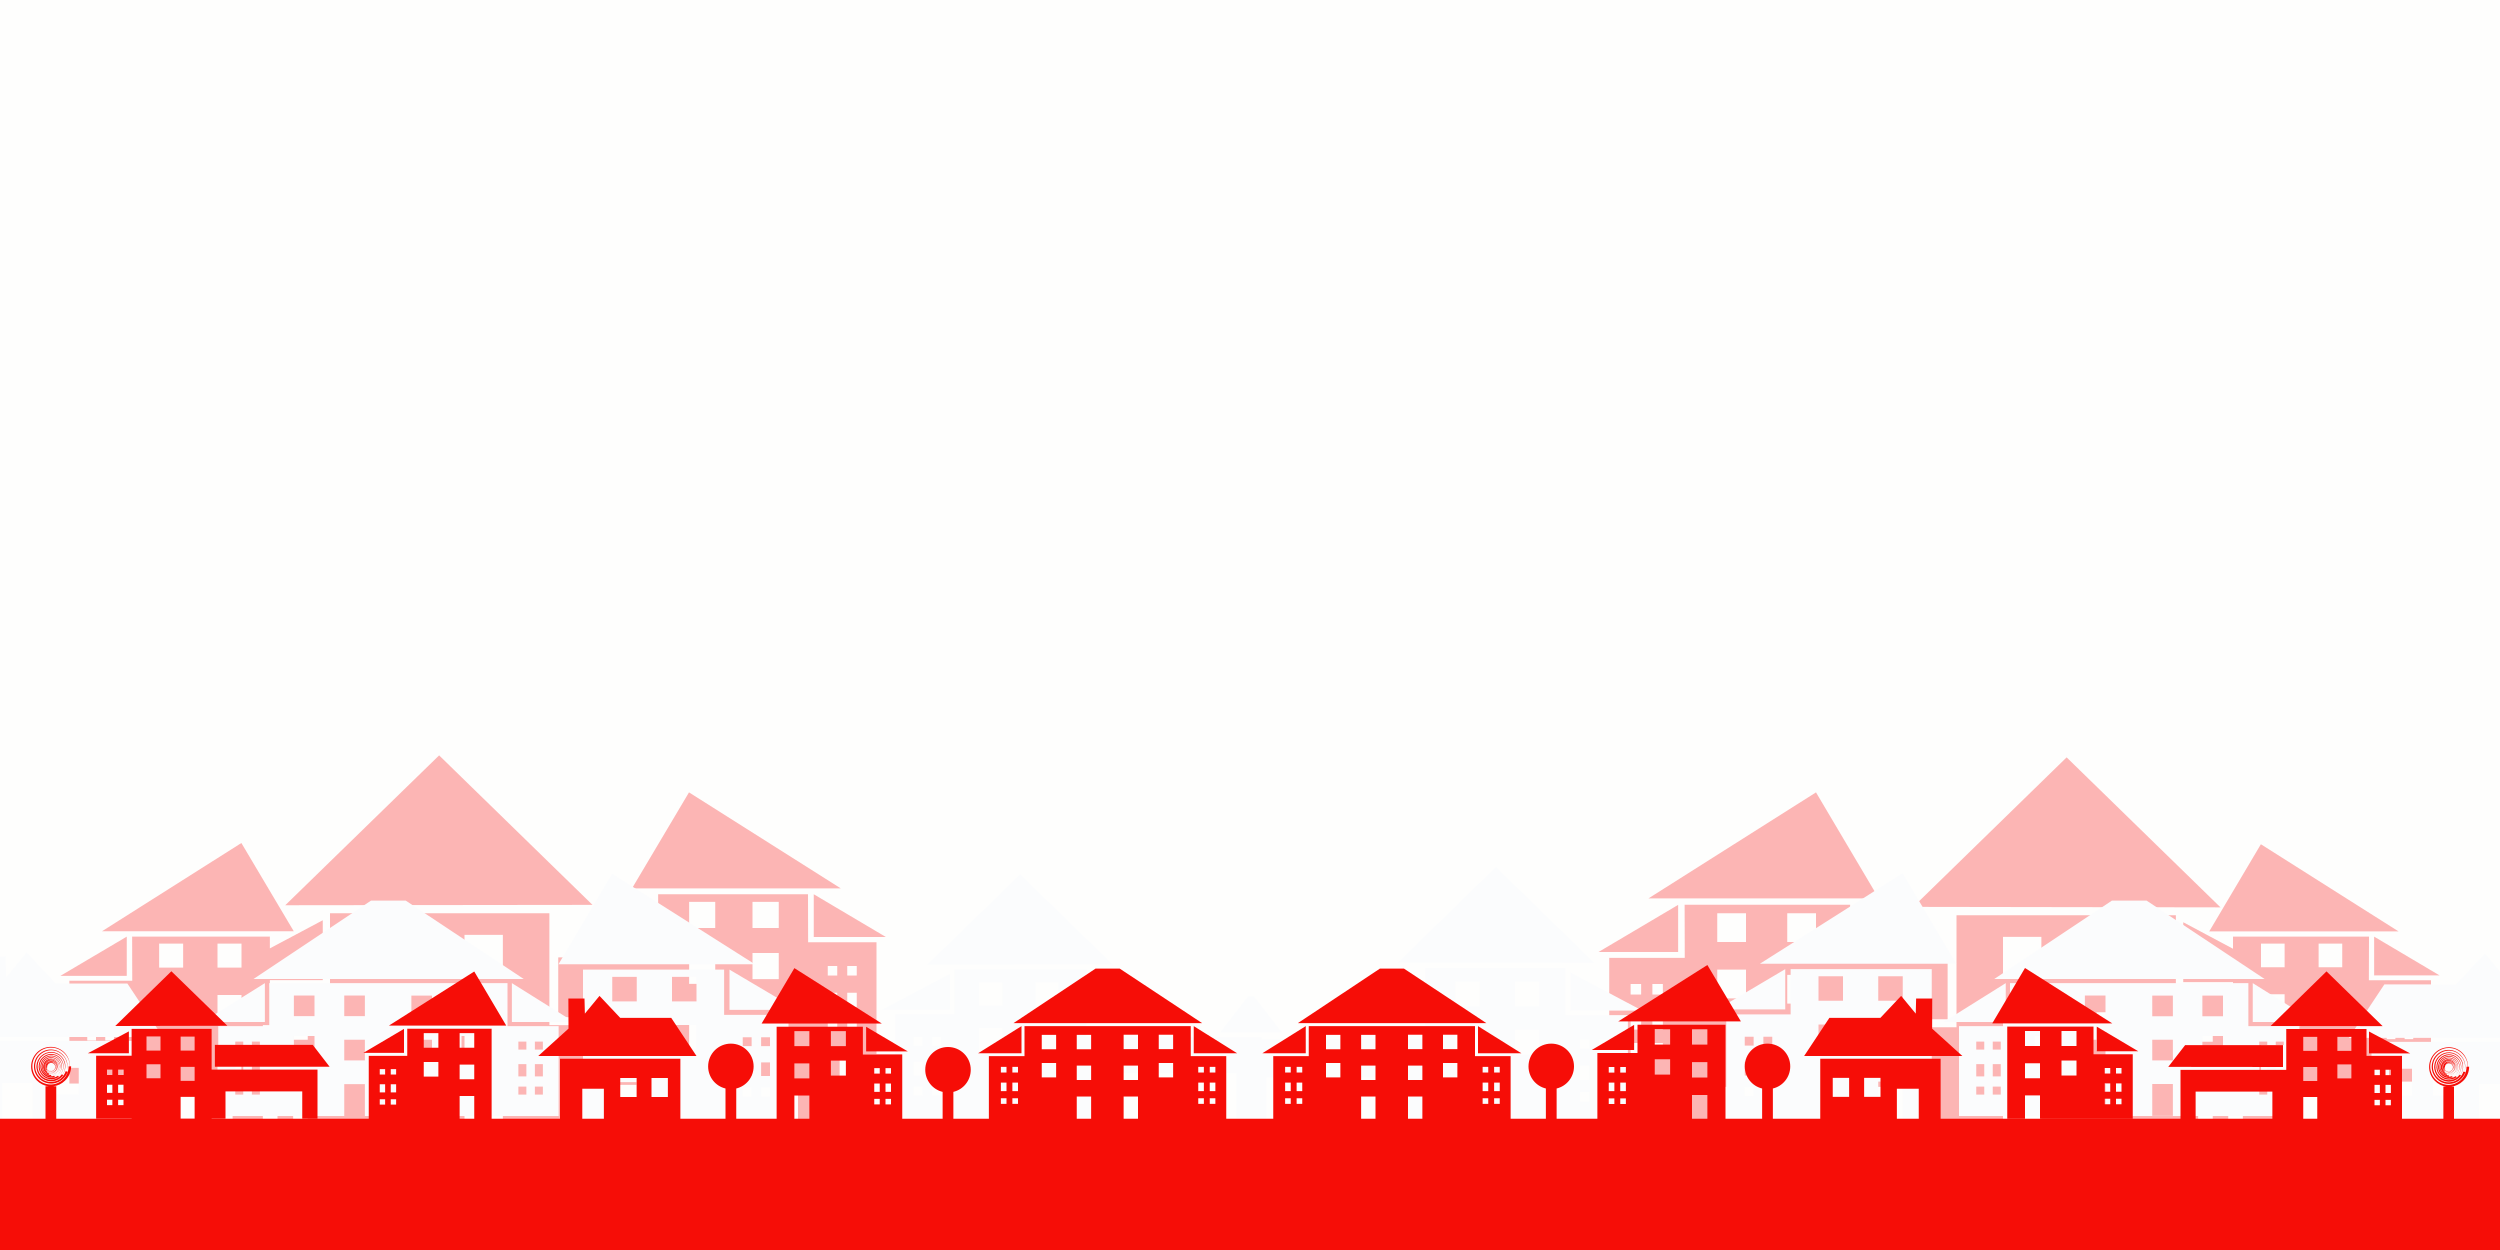
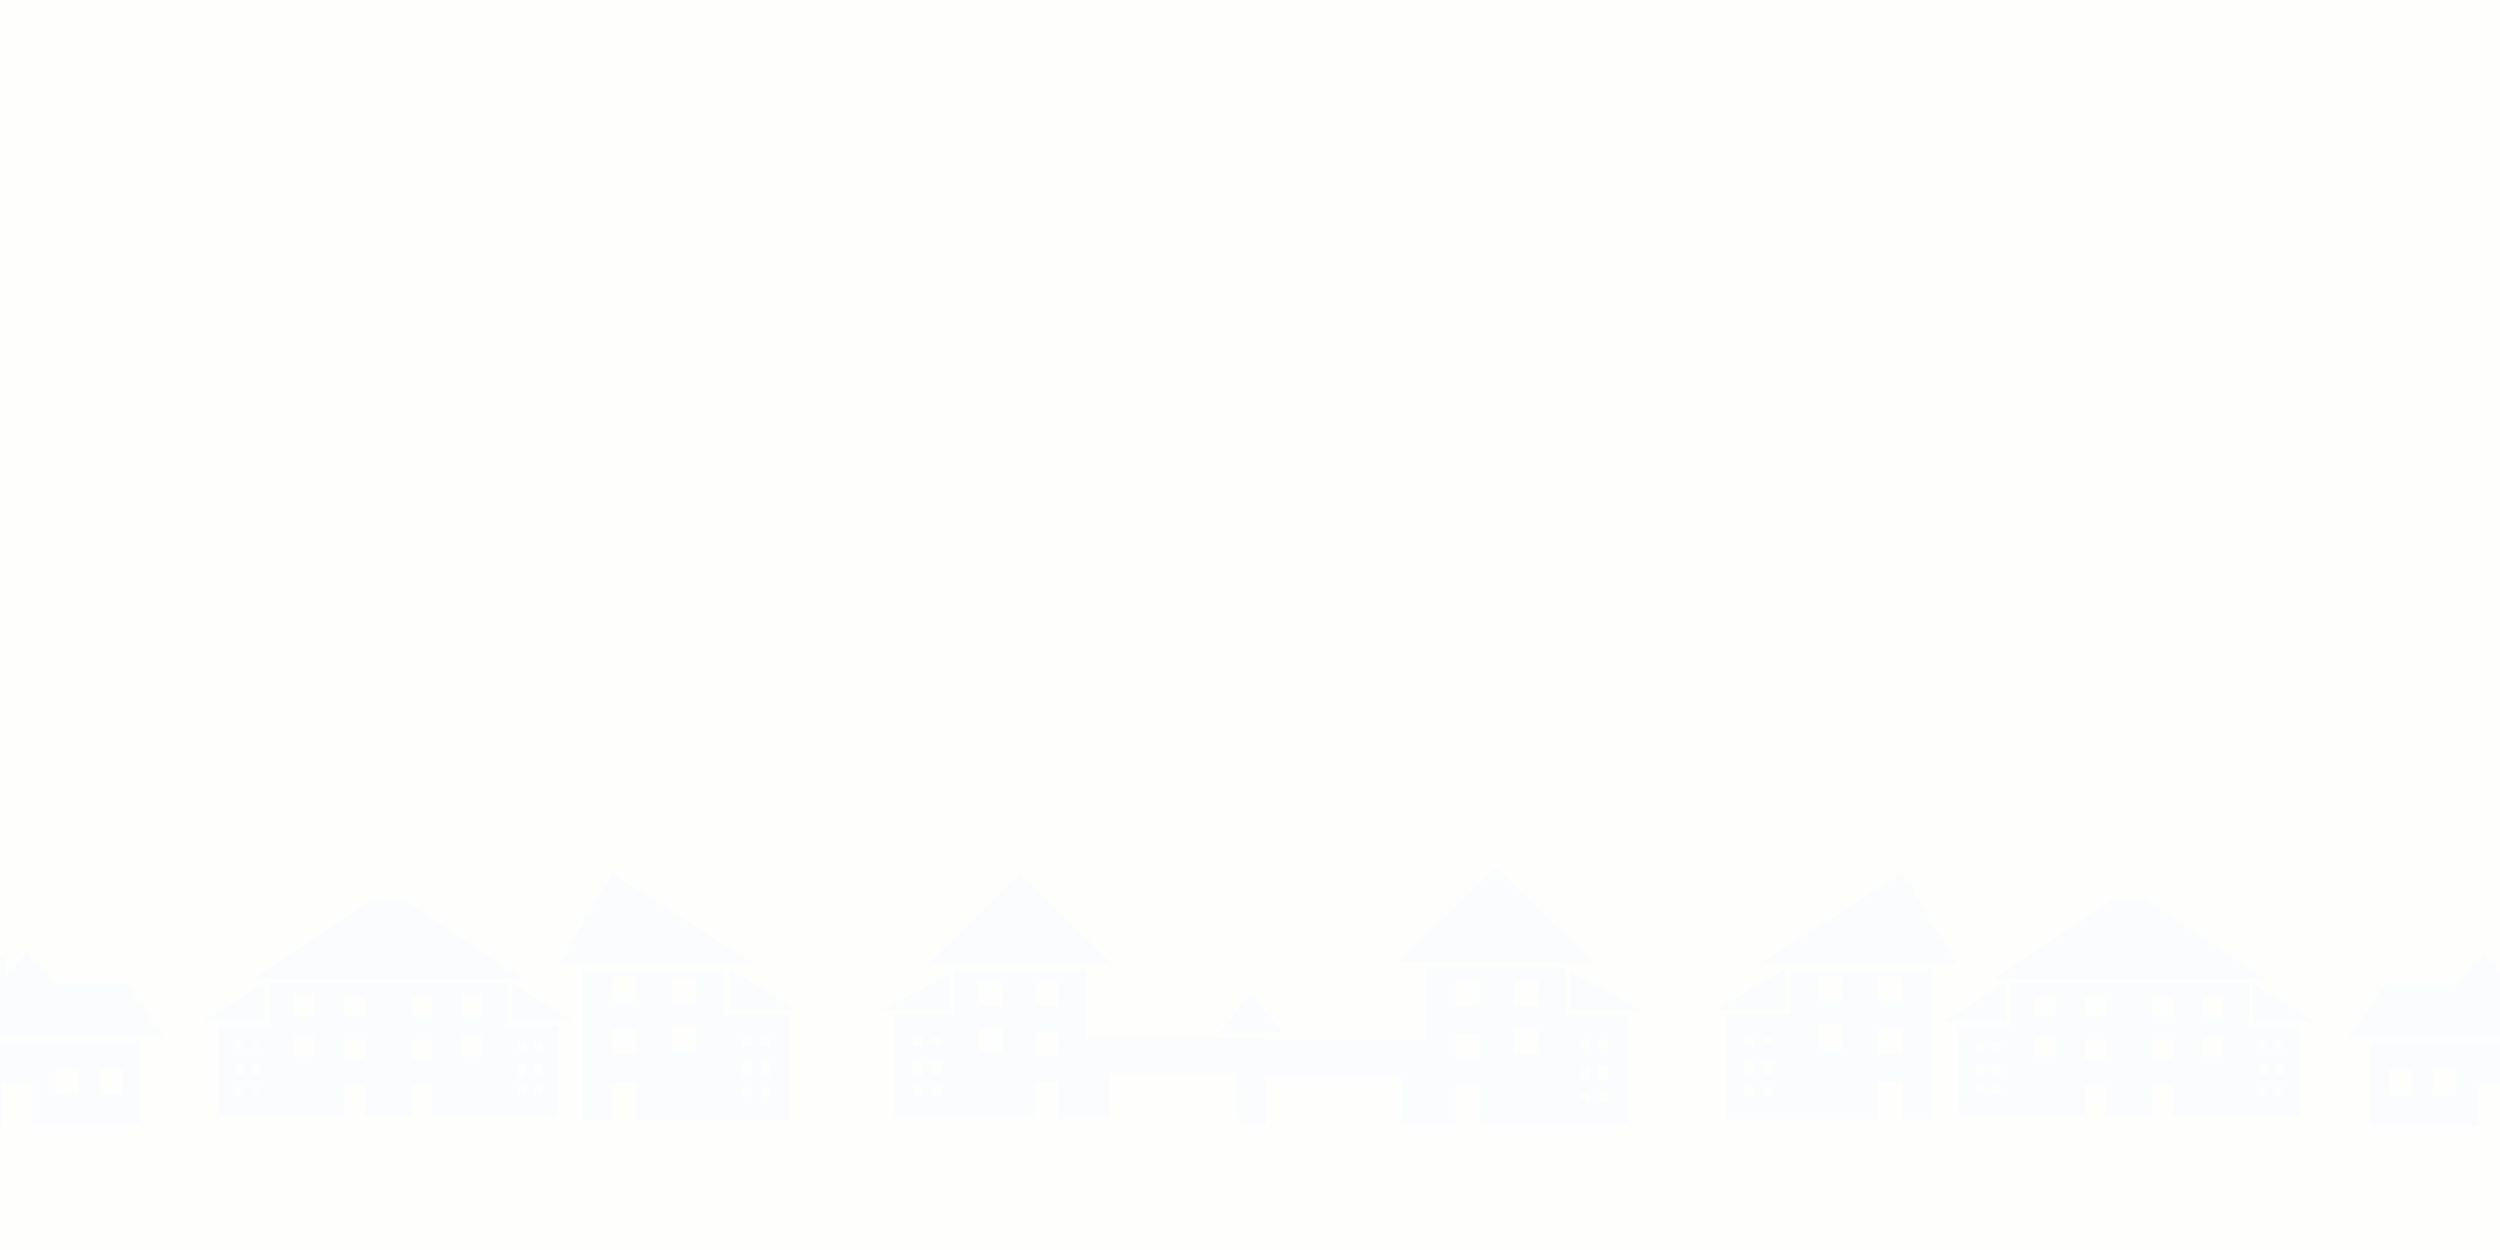
<svg xmlns="http://www.w3.org/2000/svg" xmlns:xlink="http://www.w3.org/1999/xlink" version="1.1" id="Layer_1" x="0px" y="0px" viewBox="0 0 2000 1000" style="enable-background:new 0 0 2000 1000;" xml:space="preserve">
  <style type="text/css">
	.st0{fill:#FEFEFD;}
	.st1{clip-path:url(#SVGID_4_);fill:#662D91;}
	.st2{opacity:0.3;clip-path:url(#SVGID_6_);fill:#F60D07;}
	.st3{clip-path:url(#SVGID_8_);fill:#FBFCFD;}
	.st4{clip-path:url(#SVGID_10_);fill:#F60D07;}
</style>
  <g>
    <rect id="SVGID_1_" class="st0" width="2000" height="1000" />
    <g>
      <g>
        <g>
          <g>
            <g>
              <defs>
                <rect id="SVGID_2_" width="2000" height="1000" />
              </defs>
              <clipPath id="SVGID_4_">
                <use xlink:href="#SVGID_2_" style="overflow:visible;" />
              </clipPath>
              <path class="st1" d="M1848,748.4" />
            </g>
            <g>
              <defs>
-                 <rect id="SVGID_5_" width="2000" height="1000" />
-               </defs>
+                 </defs>
              <clipPath id="SVGID_6_">
                <use xlink:href="#SVGID_5_" style="overflow:visible;" />
              </clipPath>
-               <path class="st2" d="M470,927.3h168.4v0.1L470,927.3L470,927.3z M351.3,604.3L228.2,724.2l245.8-0.3L351.3,604.3z         M646.5,753.8h54.7v89.5h-29.5v84h-33.3v-59.4H470v59.4h-30.4v0.4H264v-0.4h-77.9v-60.5h7v-29.7H174v29.7H55.5v-82.2h50.3        l-0.1-35.3h110.2v9.4l42.3-22.5v47.9h-42.3v5.5H264v-59h175.5v89.5h87v-6.3h-79.9v-47.9h79.9v-50.5h119.9L646.5,753.8        L646.5,753.8z M76.8,841.4h-7v7h7V841.4z M76.8,821.7h-7v10.7h7V821.7z M76.8,802.1h-7v7h7V802.1z M91.2,841.4h-7v7h7V841.4z         M91.2,821.7h-7v10.7h7V821.7z M91.2,802.1h-7v7h7V802.1z M174,774.1h12.9h6.3v-3.3v-15.9H174V774.1z M146.5,792.5h-19.2v19.2        h19.2V792.5z M146.5,754.9h-19.2v19.2h19.2V754.9z M193.2,796H174v19.2h19.2V796z M222,885.9h-11.7v11.7H222V885.9z         M222,852.9h-11.7v17.9H222V852.9z M222,820.1h-11.7v11.7H222V820.1z M246.2,885.9h-11.7v11.7h11.7V885.9z M246.2,852.9h-11.7        v17.9h11.7V852.9z M246.2,820.1h-11.7v11.7h11.7V820.1z M327.5,808.2h-30.7v30.7h30.7V808.2z M327.5,747.9h-30.7v30.7h30.7        V747.9z M402.3,879.8h-30.7v47.6h30.7V879.8z M402.3,813.8h-30.7v30.7h30.7V813.8z M402.3,747.9h-30.7v30.7h30.7V747.9z         M572.2,810.9h-20.9v32.3h20.9V810.9z M572.2,766.2h-20.9v20.9h20.9V766.2z M572.2,721.5h-20.9v20.9h20.9V721.5z M623,762.4        h-21v20.9h21V762.4z M623,721.5h-21v20.9h21V721.5z M677.8,780.4h7.6v-7.6h-7.6V780.4z M677.8,805.8h7.6v-11.6h-7.6V805.8z         M677.8,823.1h7.6v-7.6h-7.6V823.1z M662.2,780.4h7.6v-7.6h-7.6V780.4z M662.2,805.8h7.6v-11.6h-7.6V805.8z M662.2,823.1h7.6        v-7.6h-7.6V823.1z M101.4,749.3l-53.1,31.4h53.1V749.3z M193.1,674.4L81.6,745H235L193.1,674.4z M651,749.6h57.7L651,715.4        V749.6z M551.2,633.9l-45.6,76.8h167L551.2,633.9z M1366.3,929h168.4v-0.1L1366.3,929L1366.3,929z M1653.3,605.9l-122.7,119.6        l245.8,0.4L1653.3,605.9z M1895.1,784.2h49.7v81.1h-117.1V836h-9.1h-9.8v29.3h9.8v63.6h-77.9v0.4h-175.5v-0.4h-30.4v-59.4        h-168.4v59.4h-33.3V865h-45.7v-98.7h60.4l-0.1-42.5h132.4v43.7h78v47.9h-78v6.4h85.1v-89.6h175.5v59h45.7v-5.5h-39.8v-47.9        l39.8,21.2v-9.7h108.8L1895.1,784.2z M1312.9,834.4h-8.4v8.4h8.4V834.4z M1312.9,810.9h-8.4v12.8h8.4V810.9z M1312.9,787.2        h-8.4v8.4h8.4V787.2z M1330.3,834.4h-8.4v8.4h8.4V834.4z M1330.3,810.9h-8.4v12.8h8.4V810.9z M1330.3,787.2h-8.4v8.4h8.4        V787.2z M1396.8,775.7h-23v23h23V775.7z M1396.8,730.6h-23v23h23V730.6z M1452.8,829.3h-23V865h23V829.3z M1452.8,779.9h-23        v23h23V779.9z M1452.8,730.6h-23v23h23V730.6z M1633.1,881.4h-30.7V929h30.7V881.4z M1633.1,815.4h-30.7v30.7h30.7V815.4z         M1633.1,749.5h-30.7v30.7h30.7V749.5z M1707.9,809.8h-30.7v30.7h30.7V809.8z M1707.9,749.5h-30.7v30.7h30.7V749.5z         M1923.7,808.3h6.9v-6.9h-6.9V808.3z M1923.7,831.3h6.9v-10.5h-6.9V831.3z M1923.7,847.1h6.9v-6.9h-6.9V847.1z M1909.4,808.3        h6.9v-6.9h-6.9V808.3z M1909.4,831.3h6.9v-10.5h-6.9V831.3z M1909.4,847.1h6.9v-6.9h-6.9V847.1z M1808.8,770.9v2.9h5.5h13.4        v-18.9h-18.9V770.9z M1782.7,833.4h3.7h8v-11.7h-8h-3.7V833.4z M1770.2,887.6h-11.7v11.7h11.7V887.6z M1770.2,854.6h-11.7        v17.9h11.7V854.6z M1770.2,821.7h-11.7v11.7h11.7V821.7z M1794.3,887.6h-11.7v11.7h11.7V887.6z M1794.3,865.3v-10.7h-8h-3.7        v17.9h11.7V865.3z M1827.7,795.4h-9.1h-9.8v18.9h9.8h9.1V795.4z M1873.8,792h-18.9v18.9h18.9V792z M1873.8,754.9h-18.9v18.9        h18.9V754.9z M1899.3,780.3h52.3l-52.3-31V780.3z M1918.8,745.1l-110.1-69.7l-41.3,69.7H1918.8z M1342.5,723.9l-63.7,37.7        h63.7V723.9z M1452.8,633.9l-134,84.8H1503L1452.8,633.9z" />
+               <path class="st2" d="M470,927.3h168.4v0.1L470,927.3L470,927.3z M351.3,604.3L228.2,724.2l245.8-0.3L351.3,604.3z         M646.5,753.8h54.7v89.5h-29.5v84h-33.3v-59.4H470v59.4h-30.4v0.4H264v-0.4h-77.9v-60.5h7v-29.7H174v29.7H55.5v-82.2h50.3        l-0.1-35.3v9.4l42.3-22.5v47.9h-42.3v5.5H264v-59h175.5v89.5h87v-6.3h-79.9v-47.9h79.9v-50.5h119.9L646.5,753.8        L646.5,753.8z M76.8,841.4h-7v7h7V841.4z M76.8,821.7h-7v10.7h7V821.7z M76.8,802.1h-7v7h7V802.1z M91.2,841.4h-7v7h7V841.4z         M91.2,821.7h-7v10.7h7V821.7z M91.2,802.1h-7v7h7V802.1z M174,774.1h12.9h6.3v-3.3v-15.9H174V774.1z M146.5,792.5h-19.2v19.2        h19.2V792.5z M146.5,754.9h-19.2v19.2h19.2V754.9z M193.2,796H174v19.2h19.2V796z M222,885.9h-11.7v11.7H222V885.9z         M222,852.9h-11.7v17.9H222V852.9z M222,820.1h-11.7v11.7H222V820.1z M246.2,885.9h-11.7v11.7h11.7V885.9z M246.2,852.9h-11.7        v17.9h11.7V852.9z M246.2,820.1h-11.7v11.7h11.7V820.1z M327.5,808.2h-30.7v30.7h30.7V808.2z M327.5,747.9h-30.7v30.7h30.7        V747.9z M402.3,879.8h-30.7v47.6h30.7V879.8z M402.3,813.8h-30.7v30.7h30.7V813.8z M402.3,747.9h-30.7v30.7h30.7V747.9z         M572.2,810.9h-20.9v32.3h20.9V810.9z M572.2,766.2h-20.9v20.9h20.9V766.2z M572.2,721.5h-20.9v20.9h20.9V721.5z M623,762.4        h-21v20.9h21V762.4z M623,721.5h-21v20.9h21V721.5z M677.8,780.4h7.6v-7.6h-7.6V780.4z M677.8,805.8h7.6v-11.6h-7.6V805.8z         M677.8,823.1h7.6v-7.6h-7.6V823.1z M662.2,780.4h7.6v-7.6h-7.6V780.4z M662.2,805.8h7.6v-11.6h-7.6V805.8z M662.2,823.1h7.6        v-7.6h-7.6V823.1z M101.4,749.3l-53.1,31.4h53.1V749.3z M193.1,674.4L81.6,745H235L193.1,674.4z M651,749.6h57.7L651,715.4        V749.6z M551.2,633.9l-45.6,76.8h167L551.2,633.9z M1366.3,929h168.4v-0.1L1366.3,929L1366.3,929z M1653.3,605.9l-122.7,119.6        l245.8,0.4L1653.3,605.9z M1895.1,784.2h49.7v81.1h-117.1V836h-9.1h-9.8v29.3h9.8v63.6h-77.9v0.4h-175.5v-0.4h-30.4v-59.4        h-168.4v59.4h-33.3V865h-45.7v-98.7h60.4l-0.1-42.5h132.4v43.7h78v47.9h-78v6.4h85.1v-89.6h175.5v59h45.7v-5.5h-39.8v-47.9        l39.8,21.2v-9.7h108.8L1895.1,784.2z M1312.9,834.4h-8.4v8.4h8.4V834.4z M1312.9,810.9h-8.4v12.8h8.4V810.9z M1312.9,787.2        h-8.4v8.4h8.4V787.2z M1330.3,834.4h-8.4v8.4h8.4V834.4z M1330.3,810.9h-8.4v12.8h8.4V810.9z M1330.3,787.2h-8.4v8.4h8.4        V787.2z M1396.8,775.7h-23v23h23V775.7z M1396.8,730.6h-23v23h23V730.6z M1452.8,829.3h-23V865h23V829.3z M1452.8,779.9h-23        v23h23V779.9z M1452.8,730.6h-23v23h23V730.6z M1633.1,881.4h-30.7V929h30.7V881.4z M1633.1,815.4h-30.7v30.7h30.7V815.4z         M1633.1,749.5h-30.7v30.7h30.7V749.5z M1707.9,809.8h-30.7v30.7h30.7V809.8z M1707.9,749.5h-30.7v30.7h30.7V749.5z         M1923.7,808.3h6.9v-6.9h-6.9V808.3z M1923.7,831.3h6.9v-10.5h-6.9V831.3z M1923.7,847.1h6.9v-6.9h-6.9V847.1z M1909.4,808.3        h6.9v-6.9h-6.9V808.3z M1909.4,831.3h6.9v-10.5h-6.9V831.3z M1909.4,847.1h6.9v-6.9h-6.9V847.1z M1808.8,770.9v2.9h5.5h13.4        v-18.9h-18.9V770.9z M1782.7,833.4h3.7h8v-11.7h-8h-3.7V833.4z M1770.2,887.6h-11.7v11.7h11.7V887.6z M1770.2,854.6h-11.7        v17.9h11.7V854.6z M1770.2,821.7h-11.7v11.7h11.7V821.7z M1794.3,887.6h-11.7v11.7h11.7V887.6z M1794.3,865.3v-10.7h-8h-3.7        v17.9h11.7V865.3z M1827.7,795.4h-9.1h-9.8v18.9h9.8h9.1V795.4z M1873.8,792h-18.9v18.9h18.9V792z M1873.8,754.9h-18.9v18.9        h18.9V754.9z M1899.3,780.3h52.3l-52.3-31V780.3z M1918.8,745.1l-110.1-69.7l-41.3,69.7H1918.8z M1342.5,723.9l-63.7,37.7        h63.7V723.9z M1452.8,633.9l-134,84.8H1503L1452.8,633.9z" />
            </g>
            <g>
              <defs>
                <rect id="SVGID_7_" width="2000" height="1000" />
              </defs>
              <clipPath id="SVGID_8_">
                <use xlink:href="#SVGID_7_" style="overflow:visible;" />
              </clipPath>
              <path class="st3" d="M-22.9,900.1H1.7v-33.7h24.5v33.7h85.9v-67.4h-135V900.1z M79.9,854.3h18.4v21.3H79.9V854.3z M44.6,854.3        H63v21.3H44.6V854.3z M101.9,786.8l28.4,42.8H-47.5l34-30.8l-0.1-33.7H4.5L4.9,782l16.4-20l23.3,24.8H101.9z M1897.2,900.9        h85.9v-33.7h24.5v33.7h24.7v-67.4h-135.1V900.9z M1946.3,855h18.4v21.3h-18.4V855z M1911.2,855h18.4v21.3h-18.4V855z         M2056.8,830.3h-177.7l28.4-42.8h57.3l23.2-24.7l16.5,20l0.4-16.9h18.1l-0.2,33.7L2056.8,830.3z M1432.5,811.5H1381v84.2        h121.6v-30.4h19.6v30.4h23.2V775.3h-112.9L1432.5,811.5L1432.5,811.5z M1402.9,876.8h-7.1v-7.1h7.1V876.8z M1402.9,860.4h-7.1        v-10.9h7.1V860.4z M1402.9,836.5h-7.1v-7.1h7.1V836.5z M1417.8,876.8h-7.1v-7.1h7.1V876.8z M1417.8,860.4h-7.1v-10.9h7.1        V860.4z M1417.8,836.5h-7.1v-7.1h7.1V836.5z M1502.6,781h19.6v19.6h-19.6V781z M1502.6,823.2h19.6v19.6h-19.6V823.2z         M1454.8,781h19.6v19.6h-19.6V781z M1454.8,819.6h19.6v19.6h-19.6V819.6z M1428.2,807.5h-54.4l54.4-32.2V807.5z M1565,771        h-157.1l114.2-72.4L1565,771z M579.3,775.7H466.4v120.4h23.3v-30.4h19.6v30.4h121.5v-84.2h-51.5V775.7z M608.9,829.8h7.1v7.1        h-7.1V829.8z M608.9,849.9h7.1v10.9h-7.1V849.9z M608.9,870h7.1v7.1h-7.1V870z M594.2,829.8h7.1v7.1h-7.1V829.8z M594.2,849.9        h7.1v10.9h-7.1V849.9z M594.2,870h7.1v7.1h-7.1V870z M509.4,843.2h-19.6v-19.6h19.6V843.2z M509.4,801.1h-19.6v-19.6h19.6        V801.1z M557.2,839.6h-19.6V820h19.6V839.6z M557.2,801.1h-19.6v-19.6h19.6V801.1z M583.6,775.7l54.4,32.2h-54.4V775.7z         M603.9,771.4H446.8l42.9-72.4L603.9,771.4z M406,786.5H215.4v34.4h-40.8v71.9h100.8v-25.5h16.5v25.5h155v-71.9H406V786.5z         M194.6,875.7h-6.4v-6.4h6.4V875.7z M194.6,861.1h-6.4v-9.8h6.4V861.1z M194.6,839.7h-6.4v-6.4h6.4V839.7z M207.9,875.7h-6.4        v-6.4h6.4V875.7z M207.9,861.1h-6.4v-9.8h6.4V861.1z M207.9,839.7h-6.4v-6.4h6.4V839.7z M251.6,845.3h-16.5v-16.5h16.5V845.3z         M251.6,812.9h-16.5v-16.5h16.5V812.9z M427.9,833.3h6.4v6.4h-6.4V833.3z M427.9,851.3h6.4v9.8h-6.4V851.3z M427.9,869.3h6.4        v6.4h-6.4V869.3z M414.7,833.3h6.4v6.4h-6.4V833.3z M414.7,851.3h6.4v9.8h-6.4V851.3z M414.7,869.3h6.4v6.4h-6.4V869.3z         M291.9,848.3h-16.5v-16.5h16.5V848.3z M291.9,812.9h-16.5v-16.5h16.5V812.9z M345.6,892.7h-16.5v-25.5h16.5V892.7z         M345.6,848.3h-16.5v-16.5h16.5V848.3z M345.6,813h-16.5v-16.5h16.5V813z M385.7,845.3h-16.5v-16.5h16.5V845.3z M385.7,813        h-16.5v-16.5h16.5V813z M211.9,817.6h-49.7l49.7-31.1V817.6z M409.5,786.5l49.7,31.1h-49.7V786.5z M419,783.2H202.8l94-62.7        h27.8L419,783.2z M1798.8,786.5H1608v34.4h-40.8v71.9h100.7v-25.5h16.5v25.5h155.1v-71.9h-40.8v-34.4H1798.8z M1587.4,875.7        h-6.4v-6.4h6.4V875.7z M1587.4,861.1h-6.4v-9.8h6.4V861.1z M1587.4,839.7h-6.4v-6.4h6.4V839.7z M1600.6,875.7h-6.4v-6.4h6.4        V875.7z M1600.6,861.1h-6.4v-9.8h6.4V861.1z M1600.6,839.7h-6.4v-6.4h6.4V839.7z M1644.3,845.3h-16.5v-16.5h16.5V845.3z         M1644.3,812.9h-16.5v-16.5h16.5V812.9z M1820.6,833.3h6.4v6.4h-6.4V833.3z M1820.6,851.3h6.4v9.8h-6.4V851.3z M1820.6,869.3        h6.4v6.4h-6.4V869.3z M1807.4,833.3h6.4v6.4h-6.4V833.3z M1807.4,851.3h6.4v9.8h-6.4V851.3z M1807.4,869.3h6.4v6.4h-6.4V869.3        z M1684.4,848.3h-16.5v-16.5h16.5V848.3z M1684.4,812.9h-16.5v-16.5h16.5V812.9z M1738.3,892.7h-16.5v-25.5h16.5V892.7z         M1738.3,848.3h-16.5v-16.5h16.5V848.3z M1738.3,813h-16.5v-16.5h16.5V813z M1778.4,845.3h-16.5v-16.5h16.5V845.3z         M1778.4,813h-16.5v-16.5h16.5V813z M1604.6,817.6h-49.7l49.7-31.1V817.6z M1802.2,786.5l49.7,31.1h-49.7V786.5z         M1811.7,783.2h-216.3l94.1-62.7h27.8L1811.7,783.2z M1252.5,774.4h-112.1v57.2h-131v-1.9H869.3v-54H763.4v35.6h-47v83.1h47        v0.2h105.9v-0.2h18.4v-35.9h101.6v35.9h2.7v5.7h21.3v-38h107.6v38h19.5v0.2h112.1v-0.2h49.8v-88h-49.8V774.4z M738.2,876.5        H731v-7.1h7.1v7.1H738.2z M738.2,860.3H731v-10.8h7.1v10.8H738.2z M738.2,836.7H731v-7.1h7.1v7.1H738.2z M752.8,876.5h-7.1        v-7.1h7.1V876.5z M752.8,860.3h-7.1v-10.8h7.1V860.3z M752.8,836.7h-7.1v-7.1h7.1V836.7z M801.8,841h-18.6v-18.6h18.6V841z         M801.8,804.6h-18.6V786h18.6V804.6z M846.9,894.4h-18.6v-28.7h18.6V894.4z M846.9,844.4h-18.6v-18.6h18.6V844.4z         M846.9,804.6h-18.6V786h18.6V804.6z M1183.8,900.1h-19.6v-30.4h19.6V900.1z M1183.8,847.1h-19.6v-19.6h19.6V847.1z         M1183.8,805h-19.6v-19.6h19.6V805z M1231.6,843.5H1212v-19.6h19.6V843.5z M1231.6,805H1212v-19.6h19.6V805z M1279.3,831.5        h7.5v7.5h-7.5V831.5z M1279.3,852.6h7.5V864h-7.5V852.6z M1279.3,873.6h7.5v7.5h-7.5V873.6z M1263.9,831.5h7.5v7.5h-7.5V831.5        z M1263.9,852.6h7.5V864h-7.5V852.6z M1263.9,873.6h7.5v7.5h-7.5V873.6z M1275.4,770.3l-157.1-0.2l78.4-76.5L1275.4,770.3z         M1256.3,778l57.5,30.5h-57.5V778z M890.1,771.6l-148.3,0.2l74.3-72.3L890.1,771.6z M759.9,807.9h-54.4l54.4-28.8V807.9z         M1025.4,825.8h-49.1l22.2-28.8h4.6L1025.4,825.8z" />
            </g>
            <g>
              <defs>
-                 <rect id="SVGID_9_" width="2000" height="1000" />
-               </defs>
+                 </defs>
              <clipPath id="SVGID_10_">
                <use xlink:href="#SVGID_9_" style="overflow:visible;" />
              </clipPath>
-               <path class="st4" d="M1861.2,777.1l-44.7,43.7l89.6,0.1L1861.2,777.1z M1895.2,825.2v17.5h32.9L1895.2,825.2z M1826.4,836.1        v17.5l-91.8-0.1l13.5-17.4H1826.4z M137.1,777l44.8,43.6l-89.7,0.2L137.1,777z M103.1,825.1v17.5H70.3L103.1,825.1z         M171.9,835.9v17.5h91.8l-13.5-17.5H171.9z M290.7,842.3l32.5-19.2v19.2H290.7z M311.1,820.5H405l-25.6-43.3L311.1,820.5z         M1273.4,840l33.9-20.1V840H1273.4z M1294.6,817.1h98.1l-26.8-45.1L1294.6,817.1z M1710.6,841l-33.2-19.7V841H1710.6z         M1689.8,818.7h-96l26.2-44.3L1689.8,818.7z M726.2,841.1l-33.3-19.7v19.7H726.2z M705.4,818.8h-96.1l26.2-44.3L705.4,818.8z         M1009.9,842.6h34.7v-21.7L1009.9,842.6z M1217.1,842.6h-34.7v-21.7L1217.1,842.6z M1038.3,818.5h150.8l-65.9-43.6h-19.3        L1038.3,818.5z M782.5,842.6h34.7v-21.7L782.5,842.6z M989.7,842.6H955v-21.7L989.7,842.6z M810.8,818.5h150.9l-65.9-43.6        h-19.4L810.8,818.5z M430.6,844.8h126.6L537,814.3h-40.8l-16.6-17.6l-11.7,14.2l-0.3-12.1h-12.9l0.1,24.1L430.6,844.8z         M1569.9,844.8h-126.6l20.2-30.5h40.8l16.6-17.6l11.7,14.2l0.3-12.1h12.9l-0.1,24.1L1569.9,844.8z M37.4,853.4        c0-0.9,0.4-1.9,1.1-2.5c0.7-0.7,1.6-1,2.5-1s1.8,0.4,2.5,1.1c0.6,0.7,1,1.6,1,2.5s-0.4,1.8-1,2.4c-0.6,0.6-1.5,1-2.4,1        s-1.8-0.4-2.4-1c-0.6-0.6-1-1.5-1-2.4L37.4,853.4L37.4,853.4z M37.6,853.4c0,0.9,0.4,1.8,1,2.4c0.6,0.6,1.5,1,2.4,1        s1.7-0.4,2.3-1s0.9-1.5,0.9-2.3c0-0.9-0.4-1.7-1-2.3s-1.4-0.9-2.3-0.9c-0.8,0-1.7,0.4-2.3,1s-0.9,1.4-0.9,2.3h-0.1        C37.6,853.6,37.6,853.4,37.6,853.4z M37,854.7c-0.3-1-0.2-2.2,0.3-3.2s1.4-1.7,2.4-2s2.2-0.2,3.1,0.3c1,0.5,1.7,1.4,2,2.4        s0.2,2.1-0.3,3.1c-0.5,0.9-1.4,1.7-2.4,2s-2.1,0.2-3-0.3s-1.6-1.3-1.9-2.3H37z M37.3,854.6c0.3,1,1.1,1.8,2,2.3s2,0.5,3,0.2        s1.8-1,2.2-1.9s0.5-2,0.2-2.9s-1-1.7-1.9-2.2c-0.9-0.4-1.9-0.5-2.9-0.2c-0.9,0.3-1.7,1-2.1,1.9c-0.4,0.9-0.5,1.9-0.2,2.8        L37.3,854.6z M37.1,856.3c-0.7-1-1-2.4-0.8-3.6c0.2-1.2,0.9-2.4,2-3.1c1-0.7,2.3-1,3.6-0.8c1.2,0.2,2.4,0.9,3.1,1.9        c0.7,1,1,2.3,0.8,3.5s-0.9,2.3-1.9,3s-2.3,1-3.4,0.8c-1.2-0.2-2.3-0.9-3-1.9L37.1,856.3z M37.3,856.1c0.7,1,1.8,1.6,3,1.8        s2.4-0.1,3.3-0.8c0.9-0.7,1.6-1.8,1.8-2.9c0.2-1.2-0.1-2.4-0.8-3.3c-0.7-0.9-1.8-1.6-2.9-1.7c-1.1-0.2-2.3,0.1-3.2,0.8        s-1.5,1.7-1.7,2.8s0.1,2.3,0.8,3.2L37.3,856.1z M37.7,857.9c-1.2-0.9-2-2.2-2.2-3.7s0.2-3,1-4.2c0.9-1.2,2.2-2,3.6-2.2        c1.4-0.2,2.9,0.2,4.1,1c1.2,0.9,1.9,2.2,2.1,3.6c0.2,1.4-0.2,2.9-1,4s-2.1,1.9-3.5,2.1c-1.4,0.2-2.8-0.2-4-1L37.7,857.9z         M37.9,857.7c1.1,0.8,2.6,1.1,3.9,0.9c1.4-0.2,2.6-1,3.4-2.1c0.8-1.1,1.1-2.5,0.9-3.9c-0.2-1.3-1-2.6-2.1-3.3        c-1.1-0.8-2.5-1.1-3.8-0.9c-1.3,0.2-2.5,1-3.3,2.1s-1.1,2.5-0.9,3.8c0.2,1.3,1,2.5,2,3.2L37.9,857.7z M39,859.6        c-1.6-0.5-3-1.8-3.8-3.3s-0.9-3.4-0.3-5c0.5-1.6,1.7-3,3.2-3.7c1.5-0.8,3.3-0.9,4.9-0.3c1.6,0.5,2.9,1.7,3.7,3.2        c0.7,1.5,0.9,3.3,0.3,4.8c-0.5,1.6-1.7,2.9-3.1,3.6c-1.5,0.7-3.2,0.8-4.7,0.3L39,859.6z M39.2,859.2c1.5,0.5,3.3,0.3,4.7-0.4        s2.5-2.1,3-3.6s0.3-3.2-0.4-4.6c-0.7-1.4-2-2.5-3.5-2.9c-1.5-0.5-3.2-0.3-4.5,0.4c-1.4,0.7-2.4,2-2.9,3.5s-0.3,3.1,0.4,4.5        s2,2.4,3.4,2.8L39.2,859.2z M41.1,860.9c-2,0-4-0.9-5.4-2.3c-1.4-1.4-2.2-3.4-2.2-5.4s0.8-3.9,2.2-5.3        c1.4-1.4,3.3-2.2,5.3-2.1c1.9,0,3.9,0.8,5.2,2.2c1.4,1.4,2.1,3.3,2.1,5.2s-0.8,3.8-2.2,5.1s-3.2,2.1-5.1,2.1v0.5H41.1z         M41.1,860.4c1.9,0,3.7-0.8,5-2.1s2.1-3.2,2-5c0-1.9-0.8-3.7-2.1-5s-3.1-2-5-2c-1.8,0-3.6,0.8-4.9,2.1c-1.3,1.3-2,3.1-2,4.9        c0,1.8,0.8,3.5,2,4.8c1.3,1.2,3,1.9,4.8,1.9v0.4L41.1,860.4L41.1,860.4z M43.8,861.7c-2.2,0.7-4.7,0.5-6.8-0.6s-3.6-3-4.3-5.2        s-0.5-4.6,0.6-6.7c1-2,2.9-3.6,5.1-4.3c2.2-0.7,4.6-0.5,6.5,0.6c2,1,3.5,2.9,4.2,5s0.5,4.5-0.6,6.4c-1,2-2.8,3.5-4.9,4.1        L43.8,861.7z M43.6,861.1c2.1-0.7,3.8-2.2,4.8-4.2c1-1.9,1.1-4.3,0.4-6.3c-0.7-2-2.2-3.8-4.1-4.7c-1.9-1-4.2-1.1-6.2-0.4        c-2,0.7-3.7,2.2-4.6,4c-0.9,1.9-1.1,4.1-0.4,6.1c0.7,2,2.1,3.6,4,4.6c1.8,0.9,4,1.1,6,0.4L43.6,861.1z M47.1,861.5        c-2.2,1.6-5,2.2-7.7,1.8s-5.1-2-6.6-4.2c-1.6-2.2-2.2-5-1.7-7.6c0.4-2.6,1.9-5,4.1-6.5c2.1-1.5,4.9-2.2,7.4-1.7        c2.6,0.4,4.9,1.9,6.4,4s2.1,4.8,1.7,7.3c-0.4,2.5-1.9,4.9-4,6.3L47.1,861.5z M46.7,861c2-1.5,3.4-3.8,3.8-6.3        c0.4-2.5-0.3-5.1-1.8-7.1s-3.8-3.4-6.2-3.7c-2.5-0.4-5,0.3-7,1.8s-3.3,3.7-3.7,6.1c-0.4,2.4,0.3,4.9,1.7,6.9        c1.4,1.9,3.7,3.3,6,3.6c2.4,0.4,4.9-0.3,6.8-1.7L46.7,861z M50.6,860.2c-1.9,2.5-4.8,4.3-7.9,4.7c-3.1,0.5-6.3-0.3-8.8-2.2        c-2.5-1.8-4.2-4.7-4.6-7.7c-0.5-3,0.3-6.2,2.2-8.7c1.8-2.5,4.6-4.1,7.6-4.6s6.1,0.3,8.6,2.1c2.4,1.8,4.1,4.5,4.5,7.5        s-0.3,6-2.1,8.4L50.6,860.2z M50,859.8c1.7-2.4,2.4-5.5,1.9-8.4s-2.2-5.6-4.5-7.2c-2.4-1.7-5.4-2.4-8.2-1.9s-5.5,2.1-7.1,4.5        c-1.7,2.3-2.3,5.3-1.9,8.1c0.5,2.8,2.1,5.4,4.4,7s5.2,2.3,8,1.8s5.3-2,6.9-4.3L50,859.8z M54.1,857.4c-1.2,3.5-3.7,6.4-7,8        s-7.1,1.9-10.6,0.7c-3.4-1.1-6.3-3.7-7.9-6.9s-1.9-7-0.7-10.4c1.1-3.4,3.6-6.2,6.8-7.8s6.9-1.8,10.2-0.7s6.1,3.6,7.7,6.7        c1.6,3.1,1.8,6.8,0.7,10.1L54.1,857.4z M53.3,857.2c1-3.3,0.7-6.9-0.9-10c-1.6-3-4.4-5.4-7.6-6.4c-3.2-1-6.8-0.7-9.8,0.9        c-3,1.5-5.3,4.3-6.3,7.5s-0.7,6.7,0.9,9.6c1.5,2.9,4.2,5.2,7.4,6.2c3.1,1,6.6,0.7,9.5-0.8s5.1-4.2,6-7.2L53.3,857.2z         M1963.2,895v-25.7h-2.2c3.5-0.4,6.8-2,9.4-4.5c3.1-2.9,4.9-7.1,4.9-11.4l-0.9-0.1c0-4-1.6-8-4.4-10.9s-6.8-4.6-10.9-4.6        s-8.2,1.6-11.1,4.5s-4.7,7-4.7,11.1c-0.1,4.1,1.6,8.2,4.5,11.2c2.5,2.6,5.9,4.3,9.5,4.7h-2.6V895h-33.1v-50.3h-28.4v-21.5        H1829v32.7h-84.6V895h-191.9v-48h-96.3v48h-37.9v-24.2c8-1.9,13.9-9.1,13.9-17.7c0-10.1-8.1-18.2-18.2-18.2        s-18.2,8.1-18.2,18.2c0,8.6,5.9,15.8,13.9,17.7V895h-29.3v-75.2H1310v22.6h-32.1V895h-32.6v-24.2c8-1.9,13.9-9.1,13.9-17.7        c0-10.1-8.1-18.2-18.2-18.2s-18.2,8.1-18.2,18.2c0,8.6,5.9,15.8,13.9,17.7V895h-28.2v-50.1H1180v-24h-133v24h-28.4V895H981        v-50.1h-28.4v-24h-133v24h-28.5V895h-28.4v-21.5c8-1.9,13.9-9.1,13.9-17.7c0-10.1-8.2-18.2-18.2-18.2        c-10.1,0-18.2,8.1-18.2,18.2c0,8.6,5.9,15.8,13.9,17.7V895h-32.3v-51.5h-31.5v-22.1h-69V895H589v-24.2        c8-1.9,13.9-9.1,13.9-17.7c0-10.1-8.2-18.2-18.2-18.2s-18.2,8.1-18.2,18.2c0,8.6,5.9,15.8,13.9,17.7V895h-36.1v-48H448v48        h-54.7v-72h-67.5v21.7H295V895H169.3v-0.2h11.1v-21.7h61.4v21.7H254v-39.1h-84.7v-32.6h-64v21.5H76.9v50.2h28.4v0.2H45v-26        h-2.3c3.5-0.4,6.8-2,9.3-4.5c3.1-2.9,4.9-7.1,4.9-11.4L56,853c0-4-1.6-8-4.4-10.9c-2.8-2.9-6.8-4.6-10.9-4.6        s-8.2,1.6-11.1,4.5s-4.7,7-4.7,11.1c-0.1,4.1,1.6,8.2,4.5,11.2c2.5,2.6,5.9,4.3,9.5,4.7h-2.5v26H0v105h2000V895H1963.2z         M89.9,884.1h-4.3v-4.3h4.3V884.1z M89.9,874.3h-4.3v-6.5h4.3V874.3z M89.9,860h-4.3v-4.3h4.3V860z M98.8,884.1h-4.3v-4.3h4.3        V884.1z M98.8,874.3h-4.3v-6.5h4.3V874.3z M98.8,860h-4.3v-4.3h4.3V860z M30.3,863.4c-2.7-2.6-4.4-6.4-4.4-10.3        c-0.1-3.8,1.5-7.7,4.2-10.5s6.6-4.5,10.5-4.5c3.9-0.1,7.9,1.5,10.7,4.3c2.9,2.8,4.6,6.7,4.6,10.7h-1c0,3.8-1.5,7.5-4.1,10.2        c-2.7,2.7-6.4,4.3-10.2,4.3S33,866.1,30.3,863.4z M128.4,862.6h-11.2v-11.2h11.2V862.6z M128.4,840.5h-11.2v-11.2h11.2V840.5z         M155.7,894.9h-11.2v-17.4h11.2V894.9z M155.7,864.7h-11.2v-11.2h11.2V864.7z M155.7,840.5h-11.2v-11.2h11.2V840.5z         M308.1,883.7h-4.3v-4.3h4.3V883.7z M308.1,873.9h-4.3v-6.5h4.3V873.9z M308.1,859.6h-4.3v-4.3h4.3V859.6z M316.9,883.7h-4.3        v-4.3h4.3V883.7z M316.9,873.9h-4.3v-6.5h4.3V873.9z M316.9,859.6h-4.3v-4.3h4.3V859.6z M350.7,861.3H339v-11.7h11.7V861.3z         M350.7,838.2H339v-11.7h11.7V838.2z M379.4,895h-11.7v-18.2h11.7V895z M379.4,863.4h-11.7v-11.7h11.7V863.4z M379.4,838.2        h-11.7v-11.7h11.7V838.2z M483.1,895h-17.5v-24h17.5V895z M509.3,877.6h-13.1v-15.2h13.1V877.6z M534.3,877.6h-13.1v-15.2        h13.1V877.6z M647.5,895h-12v-18.6h12V895z M647.5,862.7h-12v-12h12V862.7z M647.5,836.9h-12v-12h12V836.9z M676.7,860.5h-12        v-12h12V860.5z M676.7,836.9h-12v-12h12V836.9z M703.8,883.5h-4.4v-4.4h4.4V883.5z M703.8,873.5h-4.4v-6.7h4.4V873.5z         M703.8,858.9h-4.4v-4.4h4.4V858.9z M712.8,883.5h-4.4v-4.4h4.4V883.5z M712.8,873.5h-4.4v-6.7h4.4V873.5z M712.8,858.9h-4.4        v-4.4h4.4V858.9z M805.2,883.1h-4.5v-4.5h4.5V883.1z M805.2,872.9h-4.5v-6.8h4.5V872.9z M805.2,858h-4.5v-4.5h4.5V858z         M814.4,883.1h-4.5v-4.5h4.5V883.1z M814.4,872.9h-4.5v-6.8h4.5V872.9z M814.4,858h-4.5v-4.5h4.5V858z M844.9,861.9h-11.5        v-11.5h11.5V861.9z M844.9,839.4h-11.5v-11.5h11.5V839.4z M872.9,895h-11.5v-17.8h11.5V895z M872.9,864h-11.5v-11.5h11.5V864z         M872.9,839.4h-11.5v-11.5h11.5V839.4z M910.4,895h-11.5v-17.8h11.5V895z M910.4,864h-11.5v-11.5h11.5V864z M910.4,839.3        h-11.5v-11.5h11.5V839.3z M938.5,861.9H927v-11.5h11.5V861.9z M938.5,839.3H927v-11.5h11.5V839.3z M963.1,883.1h-4.5v-4.5h4.5        V883.1z M963.1,872.9h-4.5v-6.8h4.5V872.9z M963.1,858h-4.5v-4.5h4.5V858z M972.3,883.1h-4.5v-4.5h4.5V883.1z M972.3,872.9        h-4.5v-6.8h4.5V872.9z M972.3,858h-4.5v-4.5h4.5V858z M1032.6,883.1h-4.5v-4.5h4.5V883.1z M1032.6,872.9h-4.5v-6.8h4.5V872.9z         M1032.6,858h-4.5v-4.5h4.5V858z M1041.8,883.1h-4.5v-4.5h4.5V883.1z M1041.8,872.9h-4.5v-6.8h4.5V872.9z M1041.8,858h-4.5        v-4.5h4.5V858z M1072.3,861.9h-11.5v-11.5h11.5V861.9z M1072.3,839.4h-11.5v-11.5h11.5V839.4z M1100.4,895h-11.5v-17.8h11.5        V895z M1100.4,864h-11.5v-11.5h11.5V864z M1100.4,839.4h-11.5v-11.5h11.5V839.4z M1137.9,895h-11.5v-17.8h11.5V895z         M1137.9,864h-11.5v-11.5h11.5V864z M1137.9,839.3h-11.5v-11.5h11.5V839.3z M1165.9,861.9h-11.5v-11.5h11.5V861.9z         M1165.9,839.3h-11.5v-11.5h11.5V839.3z M1190.6,883.1h-4.5v-4.5h4.5V883.1z M1190.6,872.9h-4.5v-6.8h4.5V872.9z M1190.6,858        h-4.5v-4.5h4.5V858z M1199.8,883.1h-4.5v-4.5h4.5V883.1z M1199.8,872.9h-4.5v-6.8h4.5V872.9z M1199.8,858h-4.5v-4.5h4.5V858z         M1291.5,883.2h-4.5v-4.5h4.5V883.2z M1291.5,872.9h-4.5v-6.8h4.5V872.9z M1291.5,858.1h-4.5v-4.5h4.5V858.1z M1300.7,883.2        h-4.5v-4.5h4.5V883.2z M1300.7,872.9h-4.5v-6.8h4.5V872.9z M1300.7,858.1h-4.5v-4.5h4.5V858.1z M1336.1,859.7h-12.3v-12.3        h12.3V859.7z M1336.1,835.7h-12.3v-12.3h12.3V835.7z M1365.9,895h-12.3v-19h12.3V895z M1365.9,862h-12.3v-12.3h12.3V862z         M1365.9,835.7h-12.3v-12.3h12.3V835.7z M1479.3,877.5h-13.1v-15.2h13.1V877.5z M1504.4,877.5h-13.1v-15.2h13.1V877.5z         M1535,895h-17.5v-24h17.5V895z M1817.9,895h-61.4v-21.7h61.4V895z M1853.8,895h-11.2v-17.4h11.2V895z M1853.8,864.8h-11.2        v-11.2h11.2V864.8z M1853.8,840.7h-11.2v-11.2h11.2V840.7z M1881.1,862.7h-11.2v-11.2h11.2V862.7z M1881.1,840.7h-11.2v-11.2        h11.2V840.7z M1903.9,884.2h-4.3v-4.3h4.3V884.2z M1903.9,874.4h-4.3v-6.5h4.3V874.4z M1903.9,860.1h-4.3v-4.3h4.3V860.1z         M1912.7,884.2h-4.3v-4.3h4.3V884.2z M1912.7,874.4h-4.3v-6.5h4.3V874.4z M1912.7,860.1h-4.3v-4.3h4.3V860.1z M1948.6,863.7        c-2.7-2.6-4.4-6.4-4.4-10.3c-0.1-3.8,1.5-7.7,4.2-10.5s6.6-4.5,10.5-4.5c3.9-0.1,7.9,1.5,10.7,4.3c2.9,2.8,4.6,6.7,4.6,10.7        h-1c0,3.8-1.5,7.5-4.1,10.2c-2.7,2.7-6.4,4.3-10.2,4.3S1951.3,866.4,1948.6,863.7z M1955.6,853.7c0-0.9,0.4-1.9,1.1-2.5        c0.7-0.7,1.6-1,2.5-1s1.8,0.4,2.5,1.1c0.6,0.7,1,1.6,1,2.5s-0.4,1.8-1,2.4c-0.6,0.6-1.5,1-2.4,1s-1.8-0.4-2.4-1s-1-1.5-1-2.4        L1955.6,853.7L1955.6,853.7z M1955.8,853.7c0,0.9,0.4,1.8,1,2.4c0.6,0.6,1.5,1,2.4,1s1.7-0.4,2.3-1c0.6-0.6,0.9-1.5,0.9-2.3        c0-0.9-0.4-1.7-1-2.3s-1.4-0.9-2.3-0.9c-0.8,0-1.7,0.4-2.3,1c-0.6,0.6-0.9,1.4-0.9,2.3h-0.1V853.7z M1955.2,855        c-0.3-1-0.2-2.2,0.3-3.2s1.4-1.7,2.4-2s2.2-0.2,3.1,0.3c1,0.5,1.7,1.4,2,2.4s0.2,2.1-0.3,3.1c-0.5,0.9-1.4,1.7-2.4,2        s-2.1,0.2-3-0.3s-1.6-1.3-1.9-2.3H1955.2z M1955.5,854.9c0.3,1,1.1,1.8,2,2.3s2,0.5,3,0.2s1.8-1,2.2-1.9        c0.4-0.9,0.5-2,0.2-2.9s-1-1.7-1.9-2.2c-0.9-0.4-1.9-0.5-2.9-0.2c-0.9,0.3-1.7,1-2.1,1.9s-0.5,1.9-0.2,2.8L1955.5,854.9z         M1955.3,856.6c-0.7-1-1-2.4-0.8-3.6c0.2-1.2,0.9-2.4,2-3.1c1-0.7,2.3-1,3.6-0.8c1.2,0.2,2.4,0.9,3.1,1.9s1,2.3,0.8,3.5        s-0.9,2.3-1.9,3s-2.3,1-3.4,0.8c-1.2-0.2-2.3-0.9-3-1.9L1955.3,856.6z M1955.6,856.4c0.7,1,1.8,1.6,3,1.8s2.4-0.1,3.3-0.8        s1.6-1.8,1.8-2.9c0.2-1.2-0.1-2.4-0.8-3.3c-0.7-0.9-1.8-1.6-2.9-1.7c-1.1-0.2-2.3,0.1-3.2,0.8c-0.9,0.7-1.5,1.7-1.7,2.8        s0.1,2.3,0.8,3.2L1955.6,856.4z M1955.9,858.2c-1.2-0.9-2-2.2-2.2-3.7s0.2-3,1-4.2c0.9-1.2,2.2-2,3.6-2.2s2.9,0.2,4.1,1        c1.2,0.9,1.9,2.2,2.1,3.6c0.2,1.4-0.2,2.9-1,4s-2.1,1.9-3.5,2.1c-1.4,0.2-2.8-0.2-4-1L1955.9,858.2z M1956.1,858        c1.1,0.8,2.6,1.1,3.9,0.9c1.4-0.2,2.6-1,3.4-2.1s1.1-2.5,0.9-3.9c-0.2-1.3-1-2.6-2.1-3.3c-1.1-0.8-2.5-1.1-3.8-0.9        c-1.3,0.2-2.5,1-3.3,2.1s-1.1,2.5-0.9,3.8s1,2.5,2,3.2L1956.1,858z M1957.2,859.9c-1.6-0.5-3-1.8-3.8-3.3s-0.9-3.4-0.3-5        c0.5-1.6,1.7-3,3.2-3.7c1.5-0.8,3.3-0.9,4.9-0.3c1.6,0.5,2.9,1.7,3.7,3.2c0.7,1.5,0.9,3.3,0.3,4.8c-0.5,1.6-1.7,2.9-3.1,3.6        c-1.5,0.7-3.2,0.8-4.7,0.3L1957.2,859.9z M1957.4,859.5c1.5,0.5,3.3,0.3,4.7-0.4c1.4-0.7,2.5-2.1,3-3.6s0.3-3.2-0.4-4.6        c-0.7-1.4-2-2.5-3.5-2.9c-1.5-0.5-3.2-0.3-4.5,0.4c-1.4,0.7-2.4,2-2.9,3.5s-0.3,3.1,0.4,4.5c0.7,1.4,2,2.4,3.4,2.8        L1957.4,859.5z M1959.3,861.2c-2,0-4-0.9-5.4-2.3c-1.4-1.4-2.2-3.4-2.2-5.4s0.8-3.9,2.2-5.3c1.4-1.4,3.3-2.2,5.3-2.1        c1.9,0,3.9,0.8,5.2,2.2c1.4,1.4,2.1,3.3,2.1,5.2s-0.8,3.8-2.2,5.1c-1.4,1.3-3.2,2.1-5.1,2.1L1959.3,861.2L1959.3,861.2z         M1959.3,860.7c1.9,0,3.7-0.8,5-2.1s2.1-3.2,2-5c0-1.9-0.8-3.7-2.1-5c-1.3-1.3-3.1-2-5-2c-1.8,0-3.6,0.8-4.9,2.1s-2,3.1-2,4.9        c0,1.8,0.8,3.5,2,4.8c1.3,1.2,3,1.9,4.8,1.9v0.4L1959.3,860.7L1959.3,860.7z M1962,862c-2.2,0.7-4.7,0.5-6.8-0.6        c-2.1-1.1-3.6-3-4.3-5.2c-0.7-2.2-0.5-4.6,0.6-6.7c1-2,2.9-3.6,5.1-4.3s4.6-0.5,6.5,0.6c2,1,3.5,2.9,4.2,5s0.5,4.5-0.6,6.4        c-1,2-2.8,3.5-4.9,4.1L1962,862z M1961.8,861.4c2.1-0.7,3.8-2.2,4.8-4.2c1-1.9,1.1-4.3,0.4-6.3s-2.2-3.8-4.1-4.7        c-1.9-1-4.2-1.1-6.2-0.4c-2,0.7-3.7,2.2-4.6,4c-0.9,1.9-1.1,4.1-0.4,6.1s2.1,3.6,4,4.6c1.8,0.9,4,1.1,6,0.4L1961.8,861.4z         M1965.3,861.8c-2.2,1.6-5,2.2-7.7,1.8s-5.1-2-6.6-4.2c-1.6-2.2-2.2-5-1.7-7.6c0.4-2.6,1.9-5,4.1-6.5c2.1-1.5,4.9-2.2,7.4-1.7        c2.6,0.4,4.9,1.9,6.4,4s2.1,4.8,1.7,7.3s-1.9,4.9-4,6.3L1965.3,861.8z M1964.9,861.3c2-1.5,3.4-3.8,3.8-6.3s-0.3-5.1-1.8-7.1        s-3.8-3.4-6.2-3.7c-2.5-0.4-5,0.3-7,1.8s-3.3,3.7-3.7,6.1c-0.4,2.4,0.3,4.9,1.7,6.9c1.4,1.9,3.7,3.3,6,3.6        c2.4,0.4,4.9-0.3,6.8-1.7L1964.9,861.3z M1968.8,860.5c-1.9,2.5-4.8,4.3-7.9,4.7c-3.1,0.5-6.3-0.3-8.8-2.2        c-2.5-1.8-4.2-4.7-4.6-7.7c-0.5-3,0.3-6.2,2.2-8.7c1.8-2.5,4.6-4.1,7.6-4.6s6.1,0.3,8.6,2.1c2.4,1.8,4.1,4.5,4.5,7.5        s-0.3,6-2.1,8.4L1968.8,860.5z M1968.2,860.1c1.7-2.4,2.4-5.5,1.9-8.4s-2.2-5.6-4.5-7.2c-2.4-1.7-5.4-2.4-8.2-1.9        c-2.8,0.5-5.5,2.1-7.1,4.5c-1.7,2.3-2.3,5.3-1.9,8.1c0.5,2.8,2.1,5.4,4.4,7s5.2,2.3,8,1.8s5.3-2,6.9-4.3L1968.2,860.1z         M1972.3,857.7c-1.2,3.5-3.7,6.4-7,8s-7.1,1.9-10.6,0.7c-3.4-1.1-6.3-3.7-7.9-6.9s-1.9-7-0.7-10.4c1.1-3.4,3.6-6.2,6.8-7.8        c3.2-1.6,6.9-1.8,10.2-0.7c3.3,1.1,6.1,3.6,7.7,6.7c1.6,3.1,1.8,6.8,0.7,10.1L1972.3,857.7z M1971.5,857.5        c1-3.3,0.7-6.9-0.9-10c-1.6-3-4.4-5.4-7.6-6.4s-6.8-0.7-9.8,0.9c-3,1.5-5.3,4.3-6.3,7.5s-0.7,6.7,0.9,9.6        c1.5,2.9,4.2,5.2,7.4,6.2c3.1,1,6.6,0.7,9.5-0.8s5.1-4.2,6-7.2L1971.5,857.5z M1620,876.3h12v18.6h74.2v-51.5h-31.4v-22.1h-69        v73.6h14.2L1620,876.3L1620,876.3z M1692.8,854.4h4.4v4.4h-4.4V854.4z M1692.8,866.7h4.4v6.7h-4.4V866.7z M1692.8,879h4.4v4.4        h-4.4V879z M1683.8,854.4h4.4v4.4h-4.4V854.4z M1683.8,866.7h4.4v6.7h-4.4V866.7z M1683.8,879h4.4v4.4h-4.4V879z         M1649.2,824.8h12v12h-12V824.8z M1649.2,848.4h12v12h-12V848.4z M1620,824.8h12v12h-12V824.8z M1620,850.6h12v12h-12V850.6z" />
            </g>
          </g>
        </g>
      </g>
    </g>
  </g>
</svg>